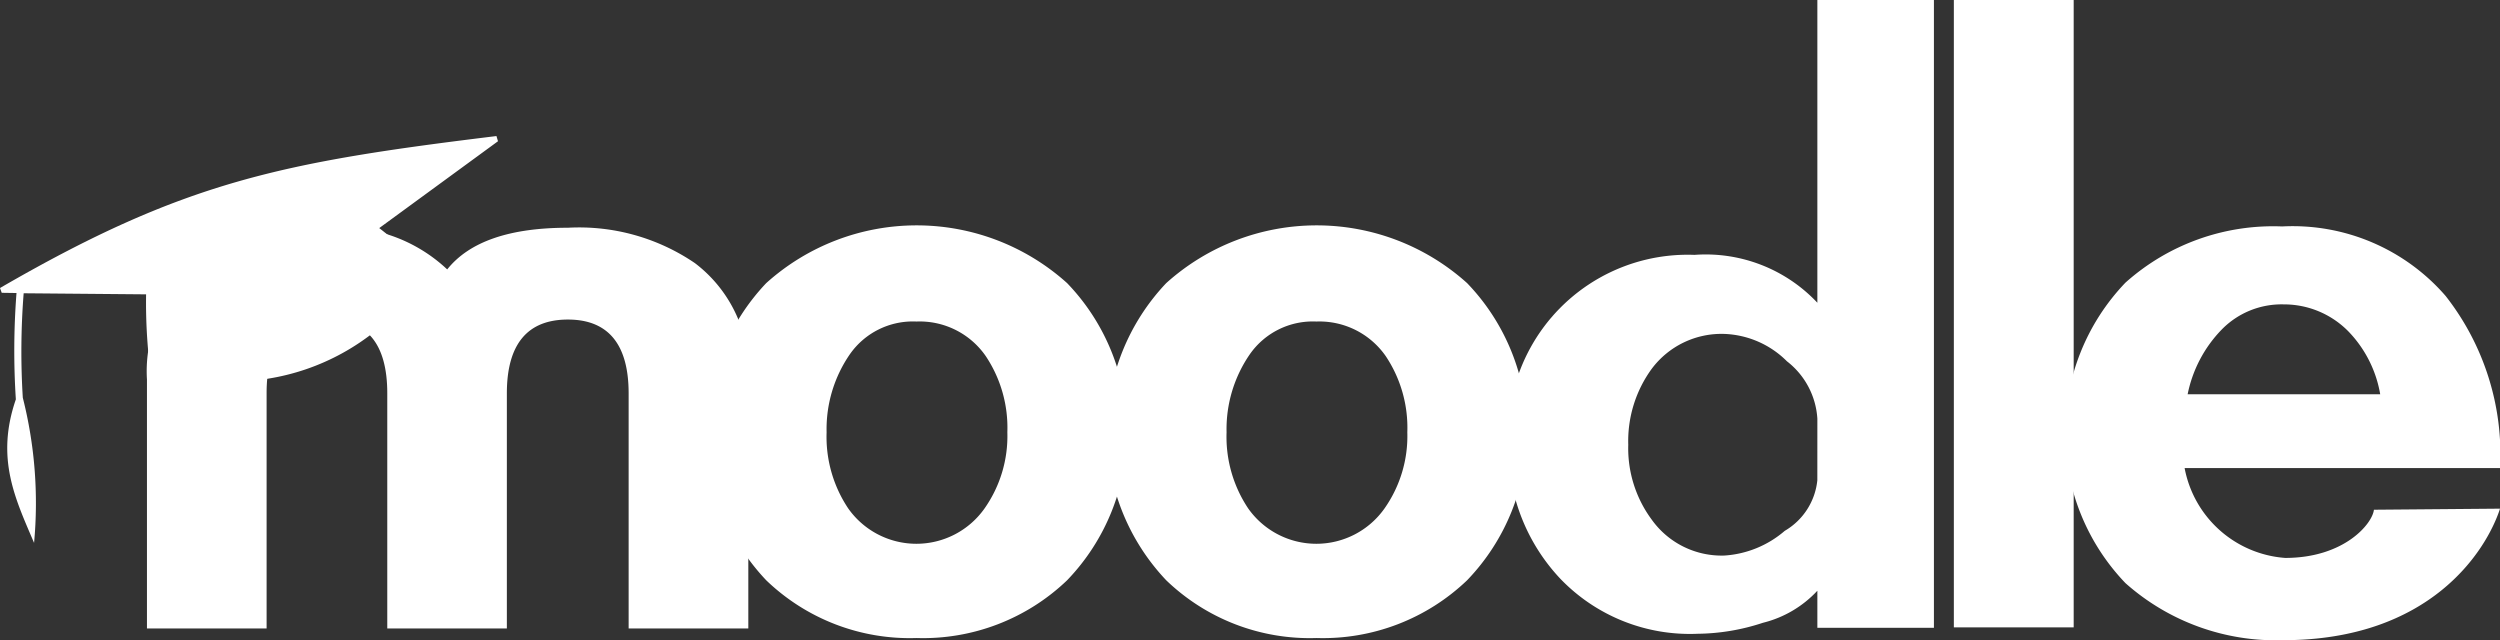
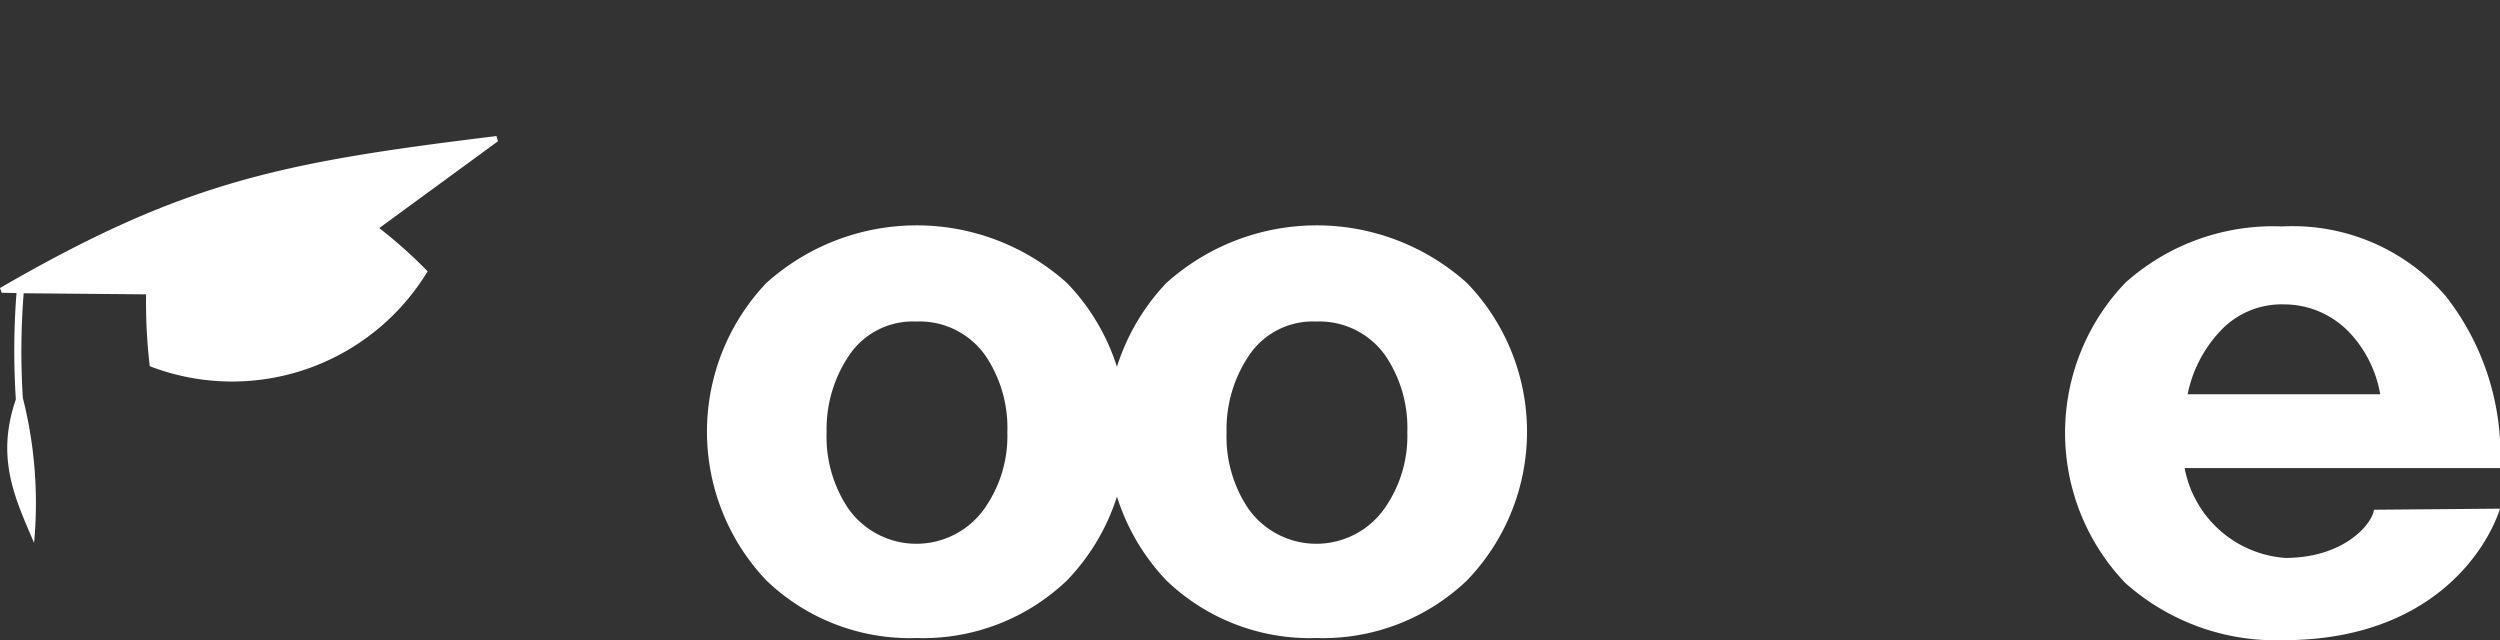
<svg xmlns="http://www.w3.org/2000/svg" id="moodle_logo_small" width="80.925" height="20.723" viewBox="0 0 80.925 20.723">
  <rect x="0" y="0" width="80.925" height="20.723" fill="#333333" stroke="none" />
-   <path id="Path_26" data-name="Path 26" d="M83.292,138.171v-7.61c0-1.588-.661-2.389-1.967-2.389s-1.975.794-1.975,2.389v7.61H75.479v-7.61c0-1.588-.646-2.389-1.939-2.389q-1.971,0-1.967,2.389v7.61H67.7v-8.06a4.387,4.387,0,0,1,1.729-3.766,6.723,6.723,0,0,1,4.118-1.145,5.03,5.03,0,0,1,3.872,1.349q1.075-1.349,3.907-1.349a6.655,6.655,0,0,1,4.111,1.145,4.387,4.387,0,0,1,1.729,3.766v8.06Z" transform="translate(-62.943 -117.828)" fill="#fff" />
-   <path id="Path_27" data-name="Path 27" d="M965.1,20.308V0h3.879V20.308Z" transform="translate(-901.854)" fill="#fff" />
-   <path id="Path_28" data-name="Path 28" d="M762.5,20.322v-1.2a3.575,3.575,0,0,1-1.764,1.038,6.905,6.905,0,0,1-2.108.355,5.813,5.813,0,0,1-4.448-1.781,6.173,6.173,0,0,1-1.679-4.4,5.808,5.808,0,0,1,6.022-6.084A4.961,4.961,0,0,1,762.5,9.8V0h3.773V20.322Zm0-6.767a2.543,2.543,0,0,0-.984-1.859,3.019,3.019,0,0,0-2.024-.887,2.819,2.819,0,0,0-2.354,1.13,3.966,3.966,0,0,0-.759,2.457,3.882,3.882,0,0,0,.759,2.424,2.78,2.78,0,0,0,2.354,1.163,3.322,3.322,0,0,0,1.953-.8,2.144,2.144,0,0,0,1.054-1.636Z" transform="translate(-703.672)" fill="#fff" />
+   <path id="Path_27" data-name="Path 27" d="M965.1,20.308h3.879V20.308Z" transform="translate(-901.854)" fill="#fff" />
  <path id="Path_29" data-name="Path 29" d="M558.881,137.458a6.7,6.7,0,0,1-4.862-1.869,6.989,6.989,0,0,1,0-9.62,7.278,7.278,0,0,1,9.739,0,6.934,6.934,0,0,1,0,9.62A6.751,6.751,0,0,1,558.881,137.458Zm0-10.245a2.486,2.486,0,0,0-2.157,1.061,4.265,4.265,0,0,0-.752,2.523,4.17,4.17,0,0,0,.7,2.466,2.7,2.7,0,0,0,4.413,0,4.071,4.071,0,0,0,.738-2.466,4.17,4.17,0,0,0-.7-2.466A2.615,2.615,0,0,0,558.881,127.213Z" transform="translate(-516.268 -116.805)" fill="#fff" />
  <path id="Path_30" data-name="Path 30" d="M359.381,137.458a6.7,6.7,0,0,1-4.863-1.869,6.989,6.989,0,0,1,0-9.62,7.278,7.278,0,0,1,9.739,0,6.934,6.934,0,0,1,0,9.62A6.74,6.74,0,0,1,359.381,137.458Zm0-10.245a2.486,2.486,0,0,0-2.157,1.061,4.266,4.266,0,0,0-.752,2.523,4.17,4.17,0,0,0,.7,2.466,2.7,2.7,0,0,0,4.413,0,4.072,4.072,0,0,0,.738-2.466,4.17,4.17,0,0,0-.7-2.466A2.6,2.6,0,0,0,359.381,127.213Z" transform="translate(-329.715 -116.805)" fill="#fff" />
  <path id="Path_31" data-name="Path 31" d="M1034.372,132.421a3.579,3.579,0,0,0,3.254,2.909c1.918,0,2.825-1.11,2.874-1.56l4.082-.035c-.443,1.363-2.255,4.258-7.026,4.258a7.323,7.323,0,0,1-5.1-1.848,7.028,7.028,0,0,1,0-9.725,7.173,7.173,0,0,1,5.073-1.82,6.553,6.553,0,0,1,5.291,2.249,8.33,8.33,0,0,1,1.764,5.572Zm6.331-2.389a3.853,3.853,0,0,0-1.04-2.045,2.921,2.921,0,0,0-2.08-.864,2.708,2.708,0,0,0-2.024.829,4.184,4.184,0,0,0-1.089,2.08Z" transform="translate(-963.656 -117.27)" fill="#fff" />
  <path id="Path_32" data-name="Path 32" d="M12.276,77.479l3.844-2.811L16.07,74.5C9.135,75.35,5.98,75.955,0,79.419l.056.155.478.007a24.484,24.484,0,0,0-.021,3.443c-.661,1.918-.014,3.225.59,4.645a13.913,13.913,0,0,0-.365-4.7,24.161,24.161,0,0,1,.028-3.38l3.963.035a17.544,17.544,0,0,0,.119,2.326,7.4,7.4,0,0,0,8.994-3.071A15.025,15.025,0,0,0,12.276,77.479Z" transform="translate(0 -70.096)" fill="#fff" />
</svg>